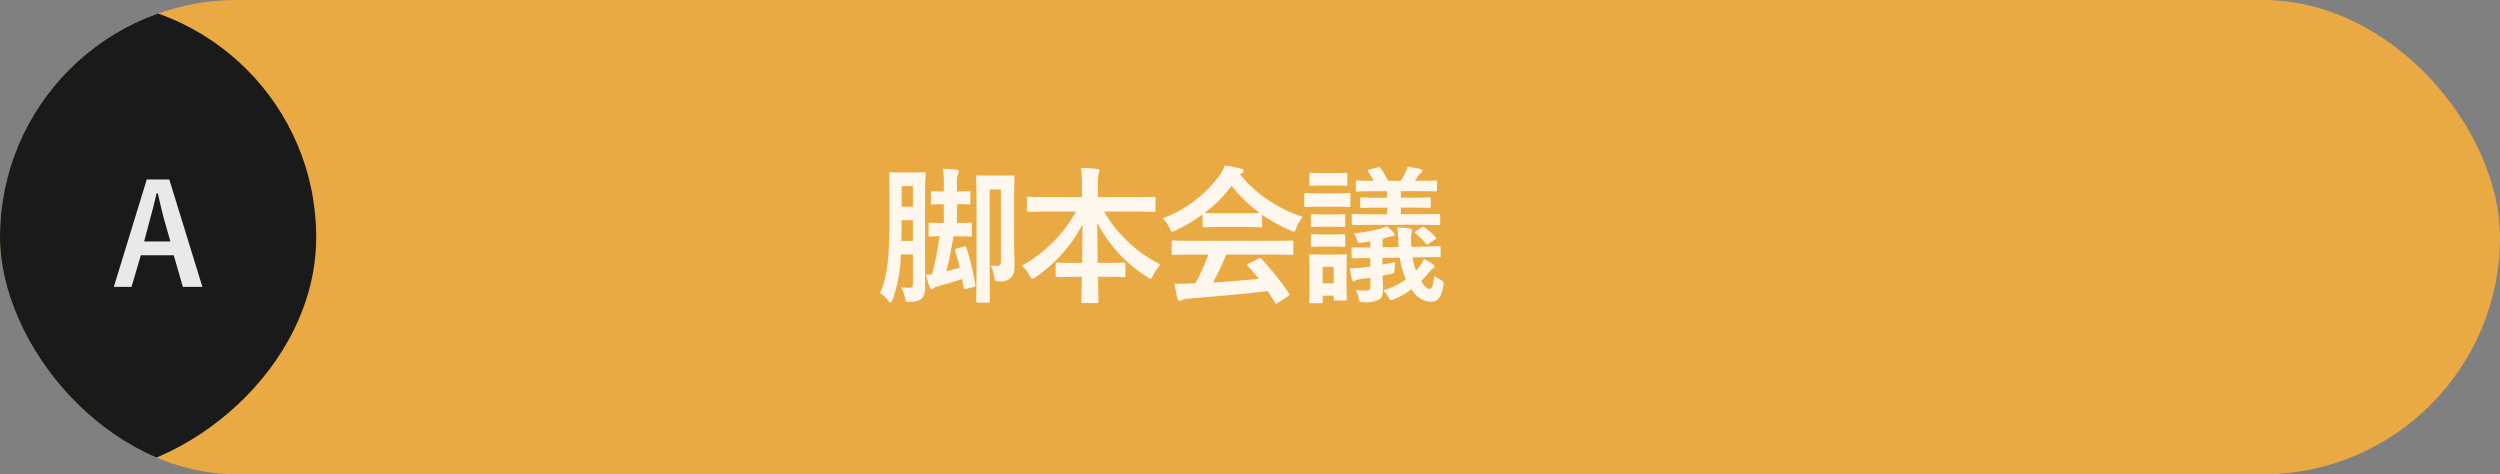
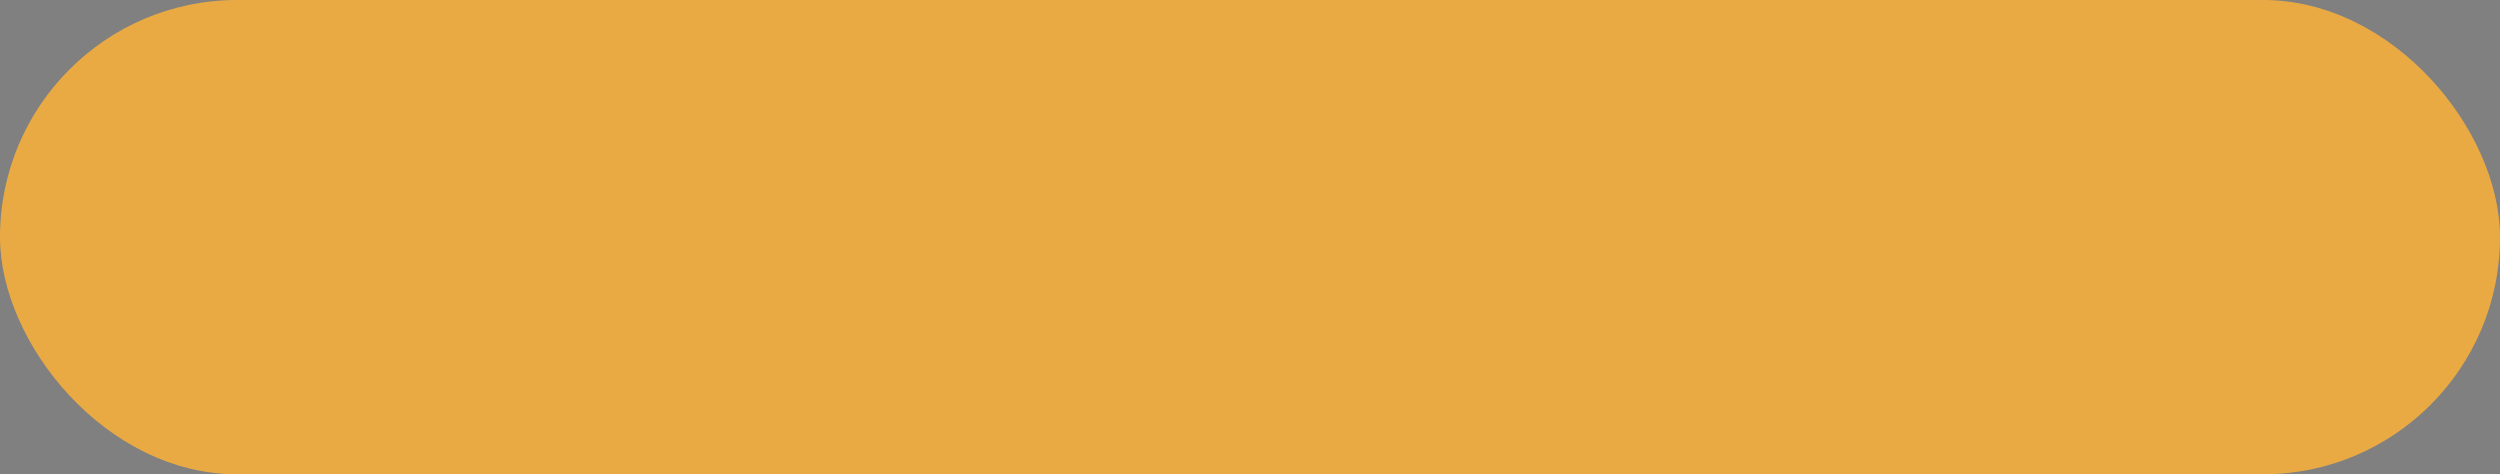
<svg xmlns="http://www.w3.org/2000/svg" width="253" height="48" viewBox="0 0 253 48">
  <rect x="0" y="0" width="253" height="48" fill="#808080" stroke="none" />
  <defs>
    <clipPath id="clip-path">
      <rect id="長方形_92695" data-name="長方形 92695" width="49" height="48" rx="24" fill="#057286" />
    </clipPath>
  </defs>
  <g id="グループ_176170" data-name="グループ 176170" transform="translate(-1470 -1889)">
    <g id="グループ_175775" data-name="グループ 175775" transform="translate(1470 1889)">
      <g id="グループ_4568" data-name="グループ 4568">
        <rect id="長方形_3906" data-name="長方形 3906" width="253" height="48" rx="24" fill="#eaaa43" />
-         <path id="パス_1363141" data-name="パス 1363141" d="M-23.94-9.585c0-1.56.06-2.22.06-2.31,0-.165-.015-.18-.15-.18-.105,0-.345.03-1.155.03h-1.08c-.8,0-1.035-.03-1.125-.03-.165,0-.18.015-.18.18,0,.09.03.9.03,2.46v2.46c0,3.81-.315,5.8-.96,7.11A3.944,3.944,0,0,1-27.69.9c.09.135.18.2.24.2.09,0,.15-.09.225-.27a14.549,14.549,0,0,0,.84-4.575h1.215V-.8c0,.315-.09.42-.3.42-.285,0-.555-.015-.9-.045A3.507,3.507,0,0,1-25.98.585c.1.48.1.48.585.465a1.7,1.7,0,0,0,1.11-.33A1.649,1.649,0,0,0-23.94-.555Zm-2.4,4.47c.015-.555.03-1.17.03-1.845v-.255h1.14v2.1Zm1.17-5.55V-8.58h-1.14v-2.085Zm10.245,1.53c0-1.56.03-2.37.03-2.46,0-.15-.015-.165-.15-.165-.1,0-.36.03-1.215.03h-1.125c-.855,0-1.11-.03-1.2-.03-.165,0-.18.015-.18.165,0,.105.03,1.1.03,3.075v6.45c0,1.965-.03,2.94-.03,3.045,0,.135.015.15.18.15h1.035c.165,0,.18-.015.18-.15,0-.09-.03-.96-.03-2.685v-8.61h1.14v7.185c0,.45-.09.54-.405.54a3.259,3.259,0,0,1-.645-.045,3.35,3.35,0,0,1,.375,1.17c.075.465.075.465.525.45a1.538,1.538,0,0,0,1.11-.33c.3-.24.42-.645.42-1.35,0-.525-.045-1.545-.045-2.475Zm-5.775-1.5a3.9,3.9,0,0,1,.09-1.245.7.7,0,0,0,.09-.3c0-.105-.09-.135-.21-.15a13.913,13.913,0,0,0-1.4-.09,10.876,10.876,0,0,1,.09,1.785v.51c-.8,0-1.05-.03-1.14-.03-.15,0-.165.015-.165.165v1.02c0,.15.015.165.165.165.09,0,.345-.03,1.14-.03v1.9h-.045c-.96,0-1.23-.03-1.32-.03-.165,0-.18.015-.18.165V-5.73c0,.15.015.165.18.165.075,0,.285-.015.93-.03a31.7,31.7,0,0,1-.75,3.84c-.2.03-.405.045-.63.06A11.7,11.7,0,0,0-23.46-.42c.06.135.12.18.21.18a.3.3,0,0,0,.18-.09,1.063,1.063,0,0,1,.45-.195c.7-.2,1.59-.45,2.43-.735.06.285.105.585.15.87.03.18.09.18.36.105l.63-.165c.195-.06.225-.12.195-.285a26.206,26.206,0,0,0-.9-3.705c-.045-.15-.09-.15-.255-.105l-.72.2c-.195.045-.21.075-.165.24.18.54.33,1.11.465,1.695-.45.135-.915.255-1.35.36.165-.63.3-1.245.45-2l.03-.24c.09-.42.165-.855.24-1.3h.375c.96,0,1.23.03,1.32.03.15,0,.165-.015.165-.165V-6.8c0-.15-.015-.165-.165-.165-.09,0-.36.03-1.305.03h-.03v-1.9c.84,0,1.11.03,1.2.03.135,0,.15-.015.15-.165V-9.99c0-.15-.015-.165-.15-.165-.09,0-.36.03-1.2.03Zm12.03,2.55A14.013,14.013,0,0,1-14.145-2.61a3.334,3.334,0,0,1,.78,1c.12.24.195.33.285.33a.74.74,0,0,0,.345-.18A14.877,14.877,0,0,0-8.01-6.78c0,1.23-.015,2.61-.045,3.885h-.66c-1.32,0-1.755-.03-1.845-.03-.15,0-.165.015-.165.165v1.14c0,.15.015.165.165.165.09,0,.525-.03,1.845-.03h.645C-8.1-.21-8.115.765-8.115,1.02c0,.135.015.15.165.15h1.395c.15,0,.165-.015.165-.15,0-.255-.03-1.23-.045-2.505h.75c1.32,0,1.755.03,1.845.03.165,0,.18-.015.18-.165V-2.76c0-.15-.015-.165-.18-.165-.09,0-.525.03-1.845.03h-.78C-6.48-4.23-6.51-5.7-6.51-6.945a14.3,14.3,0,0,0,5.07,5.49.773.773,0,0,0,.315.165c.105,0,.165-.12.285-.36A4.545,4.545,0,0,1-.105-2.73,13.586,13.586,0,0,1-5.82-8.085h3.105c1.365,0,1.845.03,1.935.03.15,0,.165-.015.165-.165v-1.2c0-.15-.015-.165-.165-.165-.09,0-.57.03-1.935.03H-6.45v-1.05a5.783,5.783,0,0,1,.075-1.26,1.644,1.644,0,0,0,.09-.39c0-.075-.09-.135-.225-.15-.525-.06-1.11-.09-1.65-.1a12.072,12.072,0,0,1,.1,1.95v1H-11.55c-1.365,0-1.83-.03-1.92-.03-.15,0-.165.015-.165.165v1.2c0,.15.015.165.165.165.09,0,.555-.03,1.92-.03ZM4.74-3.735A24.232,24.232,0,0,1,3.42-.825c-.165,0-.33.015-.48.015a11.893,11.893,0,0,1-1.635,0c.09.525.18,1.05.315,1.545.03.135.1.21.21.21a.378.378,0,0,0,.255-.09A1.332,1.332,0,0,1,2.625.72c2.55-.2,5.61-.45,8.1-.765.24.36.495.75.75,1.17.045.075.075.105.12.105s.09-.03.18-.09L12.81.465c.15-.1.15-.165.075-.285A26.472,26.472,0,0,0,10.1-3.3c-.105-.105-.15-.12-.315-.03l-.96.495c-.18.09-.195.15-.09.27.405.435.75.855,1.1,1.275C8.4-1.14,6.765-1,5.2-.915A28.083,28.083,0,0,0,6.54-3.735h4.635c1.41,0,1.89.03,1.98.03.165,0,.18-.015.18-.165V-4.995c0-.15-.015-.165-.18-.165-.09,0-.57.03-1.98.03H3.18c-1.41,0-1.89-.03-1.98-.03-.165,0-.18.015-.18.165V-3.87c0,.15.015.165.18.165.09,0,.57-.03,1.98-.03ZM4.14-6.66c0,.15.015.165.165.165.09,0,.495-.03,1.695-.03H8.31c1.2,0,1.605.03,1.695.03.15,0,.165-.015.165-.165V-7.77a16.526,16.526,0,0,0,2.865,1.59,1.032,1.032,0,0,0,.345.12c.105,0,.15-.1.255-.375A4.455,4.455,0,0,1,14.28-7.56a13.508,13.508,0,0,1-6.345-4.29,1.276,1.276,0,0,1,.21-.135.247.247,0,0,0,.15-.24c0-.1-.09-.165-.27-.21A11.5,11.5,0,0,0,6.4-12.75a4.473,4.473,0,0,1-.525.975A12.52,12.52,0,0,1,.12-7.41,3.507,3.507,0,0,1,.8-6.42c.12.27.165.375.27.375a.983.983,0,0,0,.36-.135A17.544,17.544,0,0,0,4.14-7.8ZM6-7.92c-1.1,0-1.515-.015-1.65-.03a14,14,0,0,0,2.745-2.745A13.668,13.668,0,0,0,9.93-7.95c-.165.015-.615.03-1.62.03ZM26.04-3.465c1.365-.015,1.9-.015,2.055-.015.135,0,.15-.015.15-.15l-.015-.795c0-.15,0-.165-.15-.165s-.675.03-2.04.06l-.765.015c-.015-.225-.03-.465-.03-.72a2.265,2.265,0,0,1,.045-.7.823.823,0,0,0,.075-.255c0-.12-.12-.165-.33-.2a8.972,8.972,0,0,0-1.215-.09,5.258,5.258,0,0,1,.12.99l.045.99-1.62.015V-5.34c.195-.045.375-.105.555-.165a2.977,2.977,0,0,1,.45-.09c.12-.015.21-.06.21-.15a.264.264,0,0,0-.09-.2,5.156,5.156,0,0,0-.72-.66,2.149,2.149,0,0,1-.585.24,16.34,16.34,0,0,1-2.715.48,3.267,3.267,0,0,1,.33.72c.09.27.09.27.405.225l.915-.135v.615c-1.14.015-1.605,0-1.74,0-.15,0-.165,0-.165.15l.015.795c0,.15.015.165.15.165s.585-.03,1.74-.045v.87c-.315.045-.615.075-.915.105a8.438,8.438,0,0,1-1.155.075c.045.33.12.765.2,1.1.03.165.09.21.165.21a.492.492,0,0,0,.21-.09,1.741,1.741,0,0,1,.54-.135l.96-.135v.8c0,.39-.09.51-.51.51a6.554,6.554,0,0,1-.96-.075,3.518,3.518,0,0,1,.285.795c.09.465.09.465.555.45A2.823,2.823,0,0,0,22.005.81c.3-.18.4-.48.4-1.23,0-.39-.03-.78-.045-1.2l.945-.18c.24-.045.24-.075.255-.345a6.7,6.7,0,0,1,.1-.825l-1.305.255V-3.4l1.755-.03a8.13,8.13,0,0,0,.615,2.2,7.2,7.2,0,0,1-2.31,1.11,3.177,3.177,0,0,1,.5.63c.15.255.21.36.315.36A1.081,1.081,0,0,0,23.6.75a8.807,8.807,0,0,0,1.71-.975,2.317,2.317,0,0,0,1.92,1.26c.675,0,1.08-.4,1.275-1.575.075-.45.045-.465-.315-.66a4.05,4.05,0,0,1-.585-.405c-.12,1.005-.27,1.35-.48,1.35s-.495-.195-.855-.795c.27-.27.5-.54.72-.81a2.663,2.663,0,0,1,.45-.465c.12-.06.18-.105.18-.21,0-.09-.045-.15-.18-.24a6.222,6.222,0,0,0-.885-.51,4.7,4.7,0,0,1-.45.75,4.479,4.479,0,0,1-.36.42A6.67,6.67,0,0,1,25.4-3.45ZM26-6.75c1.44,0,1.95.03,2.04.03.15,0,.15-.015.15-.165v-.8c0-.15,0-.165-.15-.165-.09,0-.6.03-2.04.03H24.21V-8.49h1.005c1.335,0,1.77.03,1.86.03.15,0,.165-.015.165-.165v-.75c0-.135-.015-.15-.165-.15-.09,0-.525.03-1.86.03H24.21v-.66h1.5c1.41,0,1.905.03,2,.03.15,0,.165-.015.165-.165v-.78c0-.15-.015-.165-.165-.165-.09,0-.585.03-2,.03h-.075c.135-.18.24-.36.375-.54a.892.892,0,0,1,.255-.27c.09-.06.135-.105.135-.21,0-.075-.075-.12-.21-.165-.42-.105-.84-.18-1.3-.255a2.58,2.58,0,0,1-.24.645,7.284,7.284,0,0,1-.465.8H22.92a7.7,7.7,0,0,0-.765-1.29c-.09-.12-.12-.12-.3-.075l-.81.21c-.195.06-.24.09-.15.225a7.437,7.437,0,0,1,.57.93c-1.125,0-1.56-.03-1.65-.03-.15,0-.165.015-.165.165v.78c0,.15.015.165.165.165.1,0,.585-.03,1.995-.03h1.02v.66h-.69c-1.335,0-1.77-.03-1.86-.03-.165,0-.18.015-.18.15v.75c0,.15.015.165.18.165.09,0,.525-.03,1.86-.03h.69v.675h-1.4c-1.44,0-1.95-.03-2.04-.03-.135,0-.15.015-.15.165v.8c0,.15.015.165.15.165.09,0,.6-.03,2.04-.03ZM18.72-2.445c0-.7.03-1.065.03-1.155,0-.15-.015-.165-.165-.165-.1,0-.42.03-1.38.03h-.72c-.96,0-1.275-.03-1.365-.03-.165,0-.18.015-.18.165,0,.09.03.465.03,1.41v.96c0,1.815-.03,2.16-.03,2.25,0,.15.015.165.18.165h1.02c.15,0,.165-.015.165-.165V.42h1.11V.75c0,.15.015.165.165.165h1c.15,0,.165-.015.165-.165,0-.09-.03-.42-.03-2.16ZM17.415-2.49V-.825h-1.11V-2.49ZM16.2-9.93c-1.155,0-1.515-.03-1.605-.03-.15,0-.165.015-.165.165V-8.73c0,.165.015.18.165.18.09,0,.45-.03,1.605-.03h1.14c1.14,0,1.515.03,1.6.03.15,0,.165-.015.165-.18V-9.8c0-.15-.015-.165-.165-.165-.09,0-.465.03-1.6.03Zm.285-2.055c-.975,0-1.275-.03-1.365-.03-.15,0-.165.015-.165.165v.99c0,.15.015.165.165.165.09,0,.39-.03,1.365-.03h.78c.96,0,1.26.03,1.35.03.165,0,.18-.015.18-.165v-.99c0-.15-.015-.165-.18-.165-.09,0-.39.03-1.35.03Zm.06,4.185c-.915,0-1.185-.03-1.275-.03-.15,0-.165.015-.165.165v.975c0,.15.015.165.165.165.09,0,.36-.03,1.275-.03h.6c.9,0,1.17.03,1.26.03.165,0,.18-.015.18-.165v-.975c0-.15-.015-.165-.18-.165-.09,0-.36.03-1.26.03Zm0,2.025c-.915,0-1.185-.03-1.275-.03-.15,0-.165.015-.165.165v.96c0,.15.015.165.165.165.09,0,.36-.03,1.275-.03h.6c.9,0,1.17.03,1.26.03.165,0,.18-.015.18-.165v-.96c0-.15-.015-.165-.18-.165-.09,0-.36.03-1.26.03Zm9.195-.33c-.15.09-.165.15-.03.24a6.62,6.62,0,0,1,1.035,1.02c.06.075.09.105.12.105s.09-.03.165-.09l.63-.435c.15-.105.15-.15.045-.255a5.345,5.345,0,0,0-1.11-.96c-.135-.09-.165-.06-.315.015Z" transform="translate(117.555 29.5)" fill="#fff" opacity="0.9" />
      </g>
    </g>
    <g id="マスクグループ_38576" data-name="マスクグループ 38576" transform="translate(1470 1889)" clip-path="url(#clip-path)">
-       <rect id="長方形_92696" data-name="長方形 92696" width="48" height="48" rx="24" transform="translate(-16 48) rotate(-90)" fill="#1a1a1a" />
-     </g>
-     <path id="パス_1363142" data-name="パス 1363142" d="M1.134-10.836H-1.148L-4.48.028h1.792l.938-3.192H1.582L2.506.028H4.48Zm.112,6.272h-2.66l.588-2.212c.238-.84.434-1.624.672-2.66h.126C.21-8.414.378-7.616.616-6.762Z" transform="translate(1486 1918)" fill="#fff" opacity="0.9" />
+       </g>
  </g>
</svg>